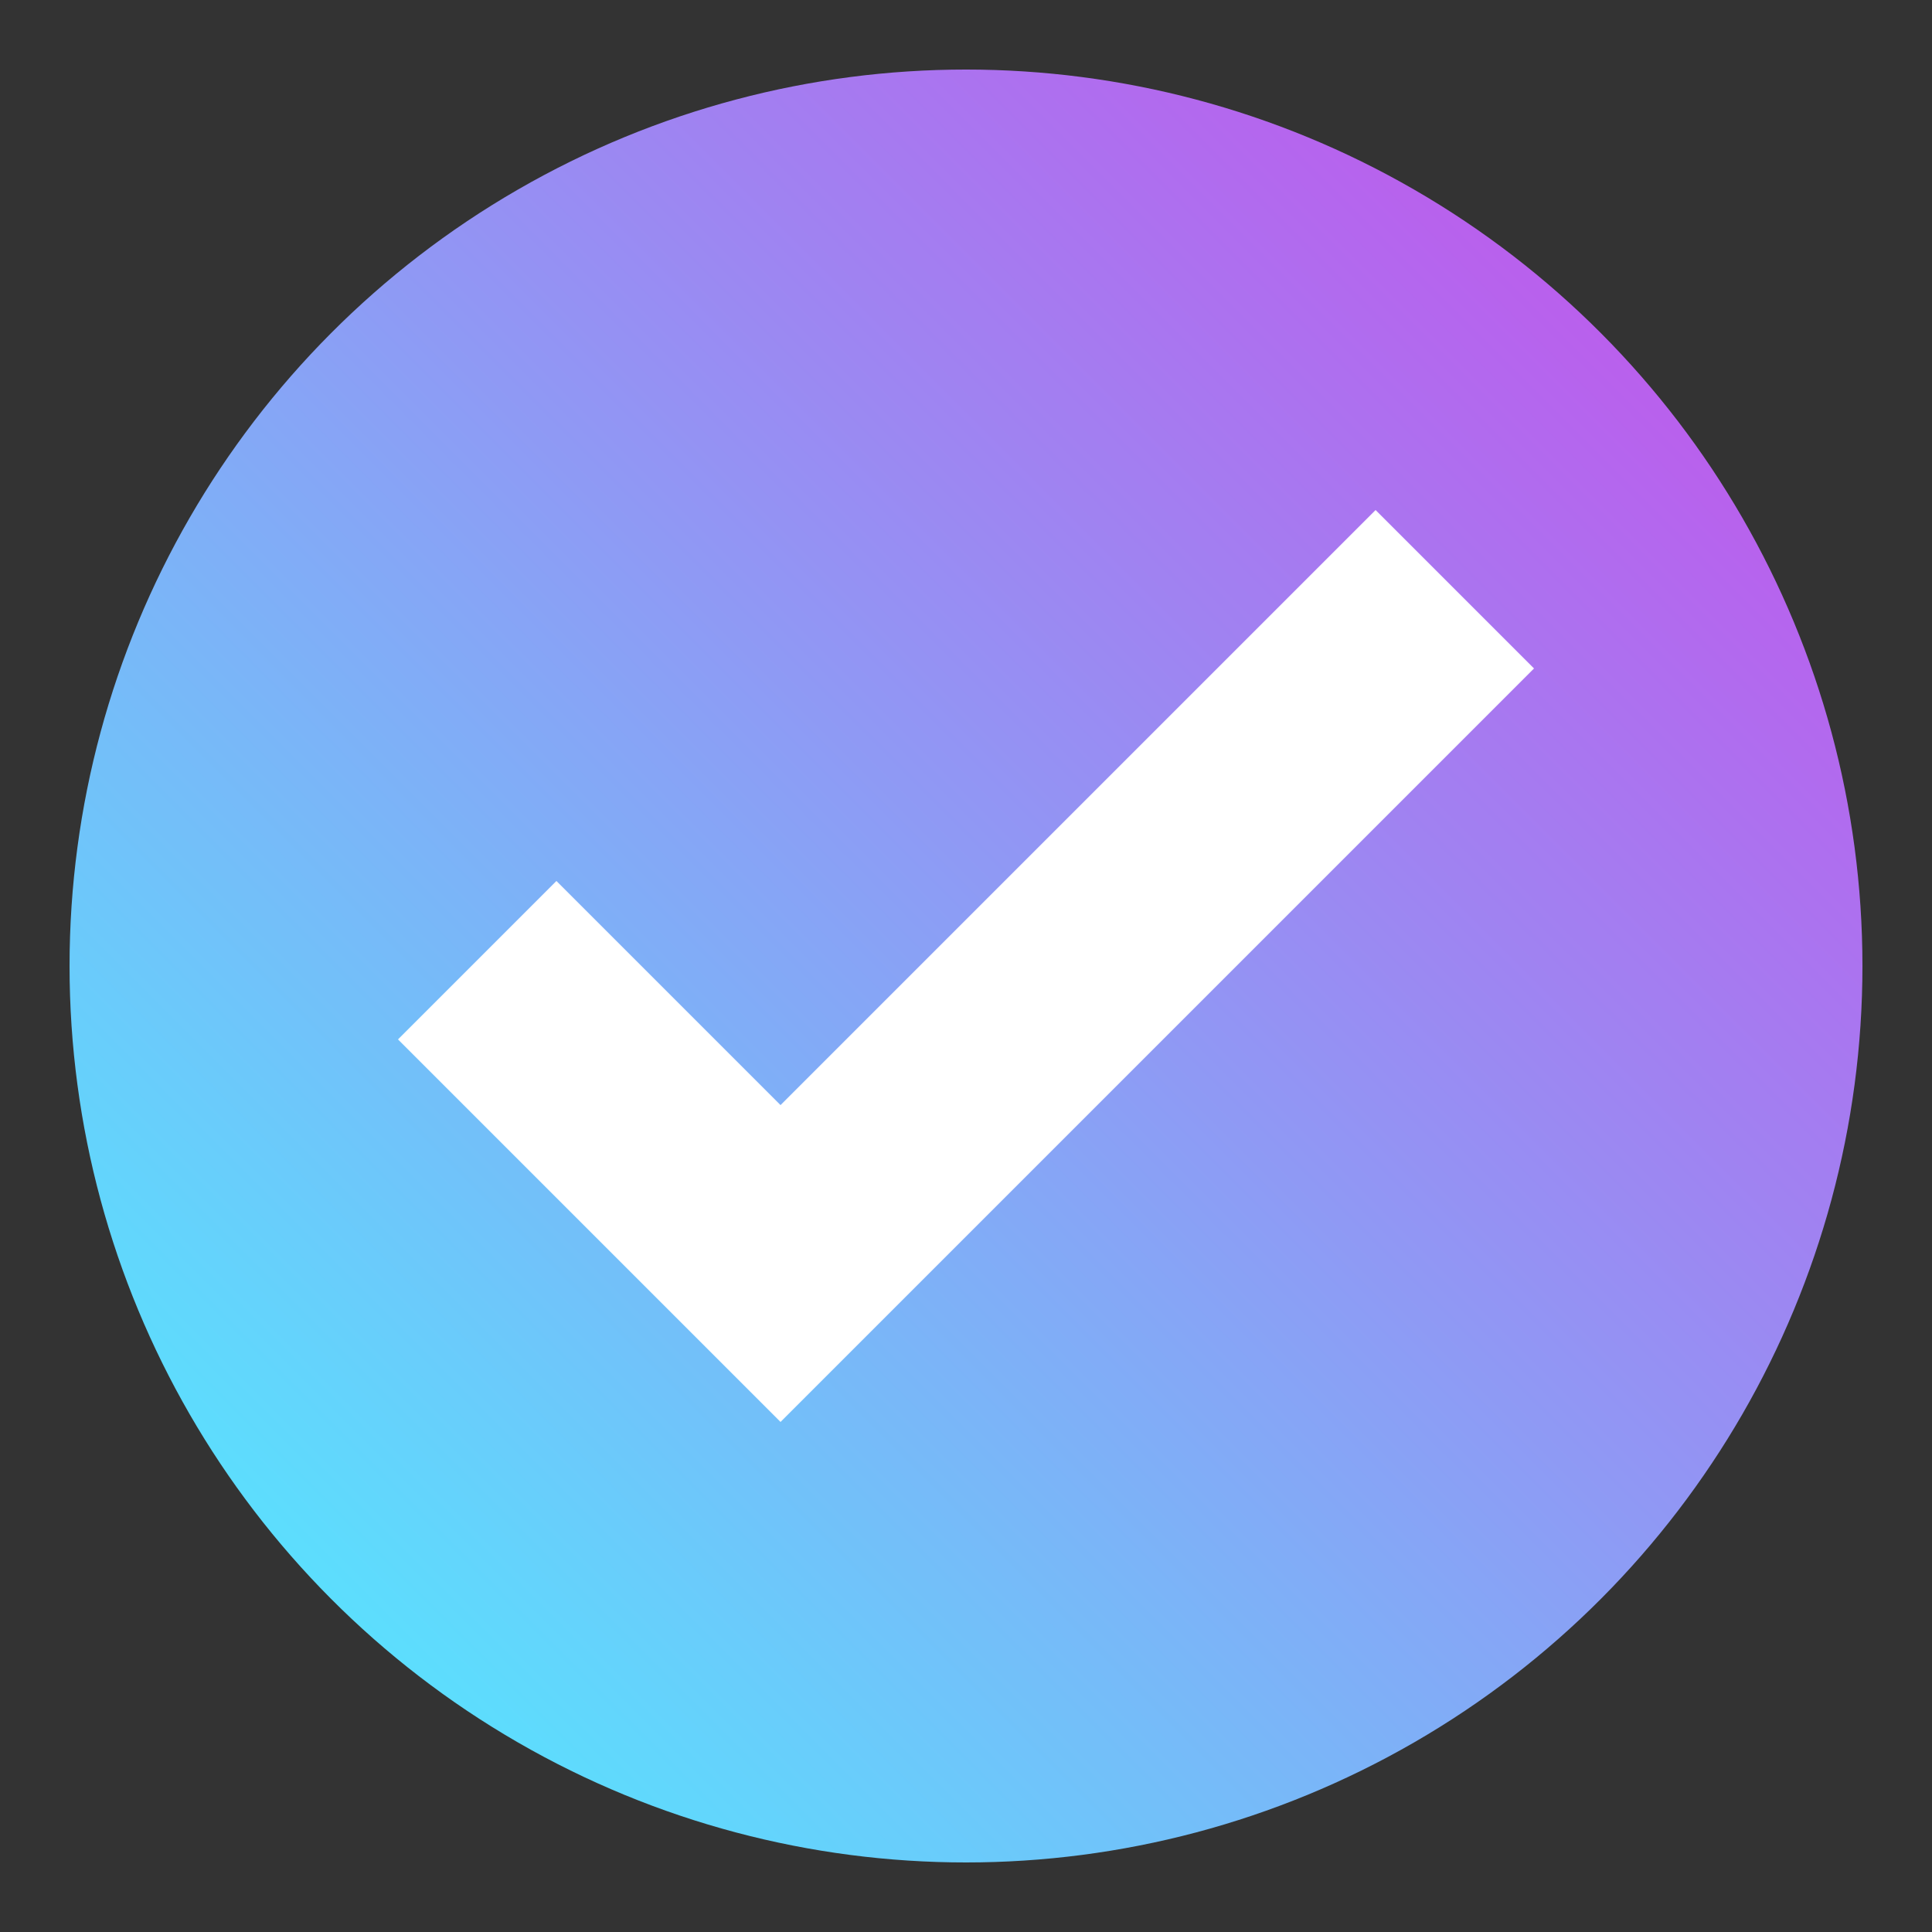
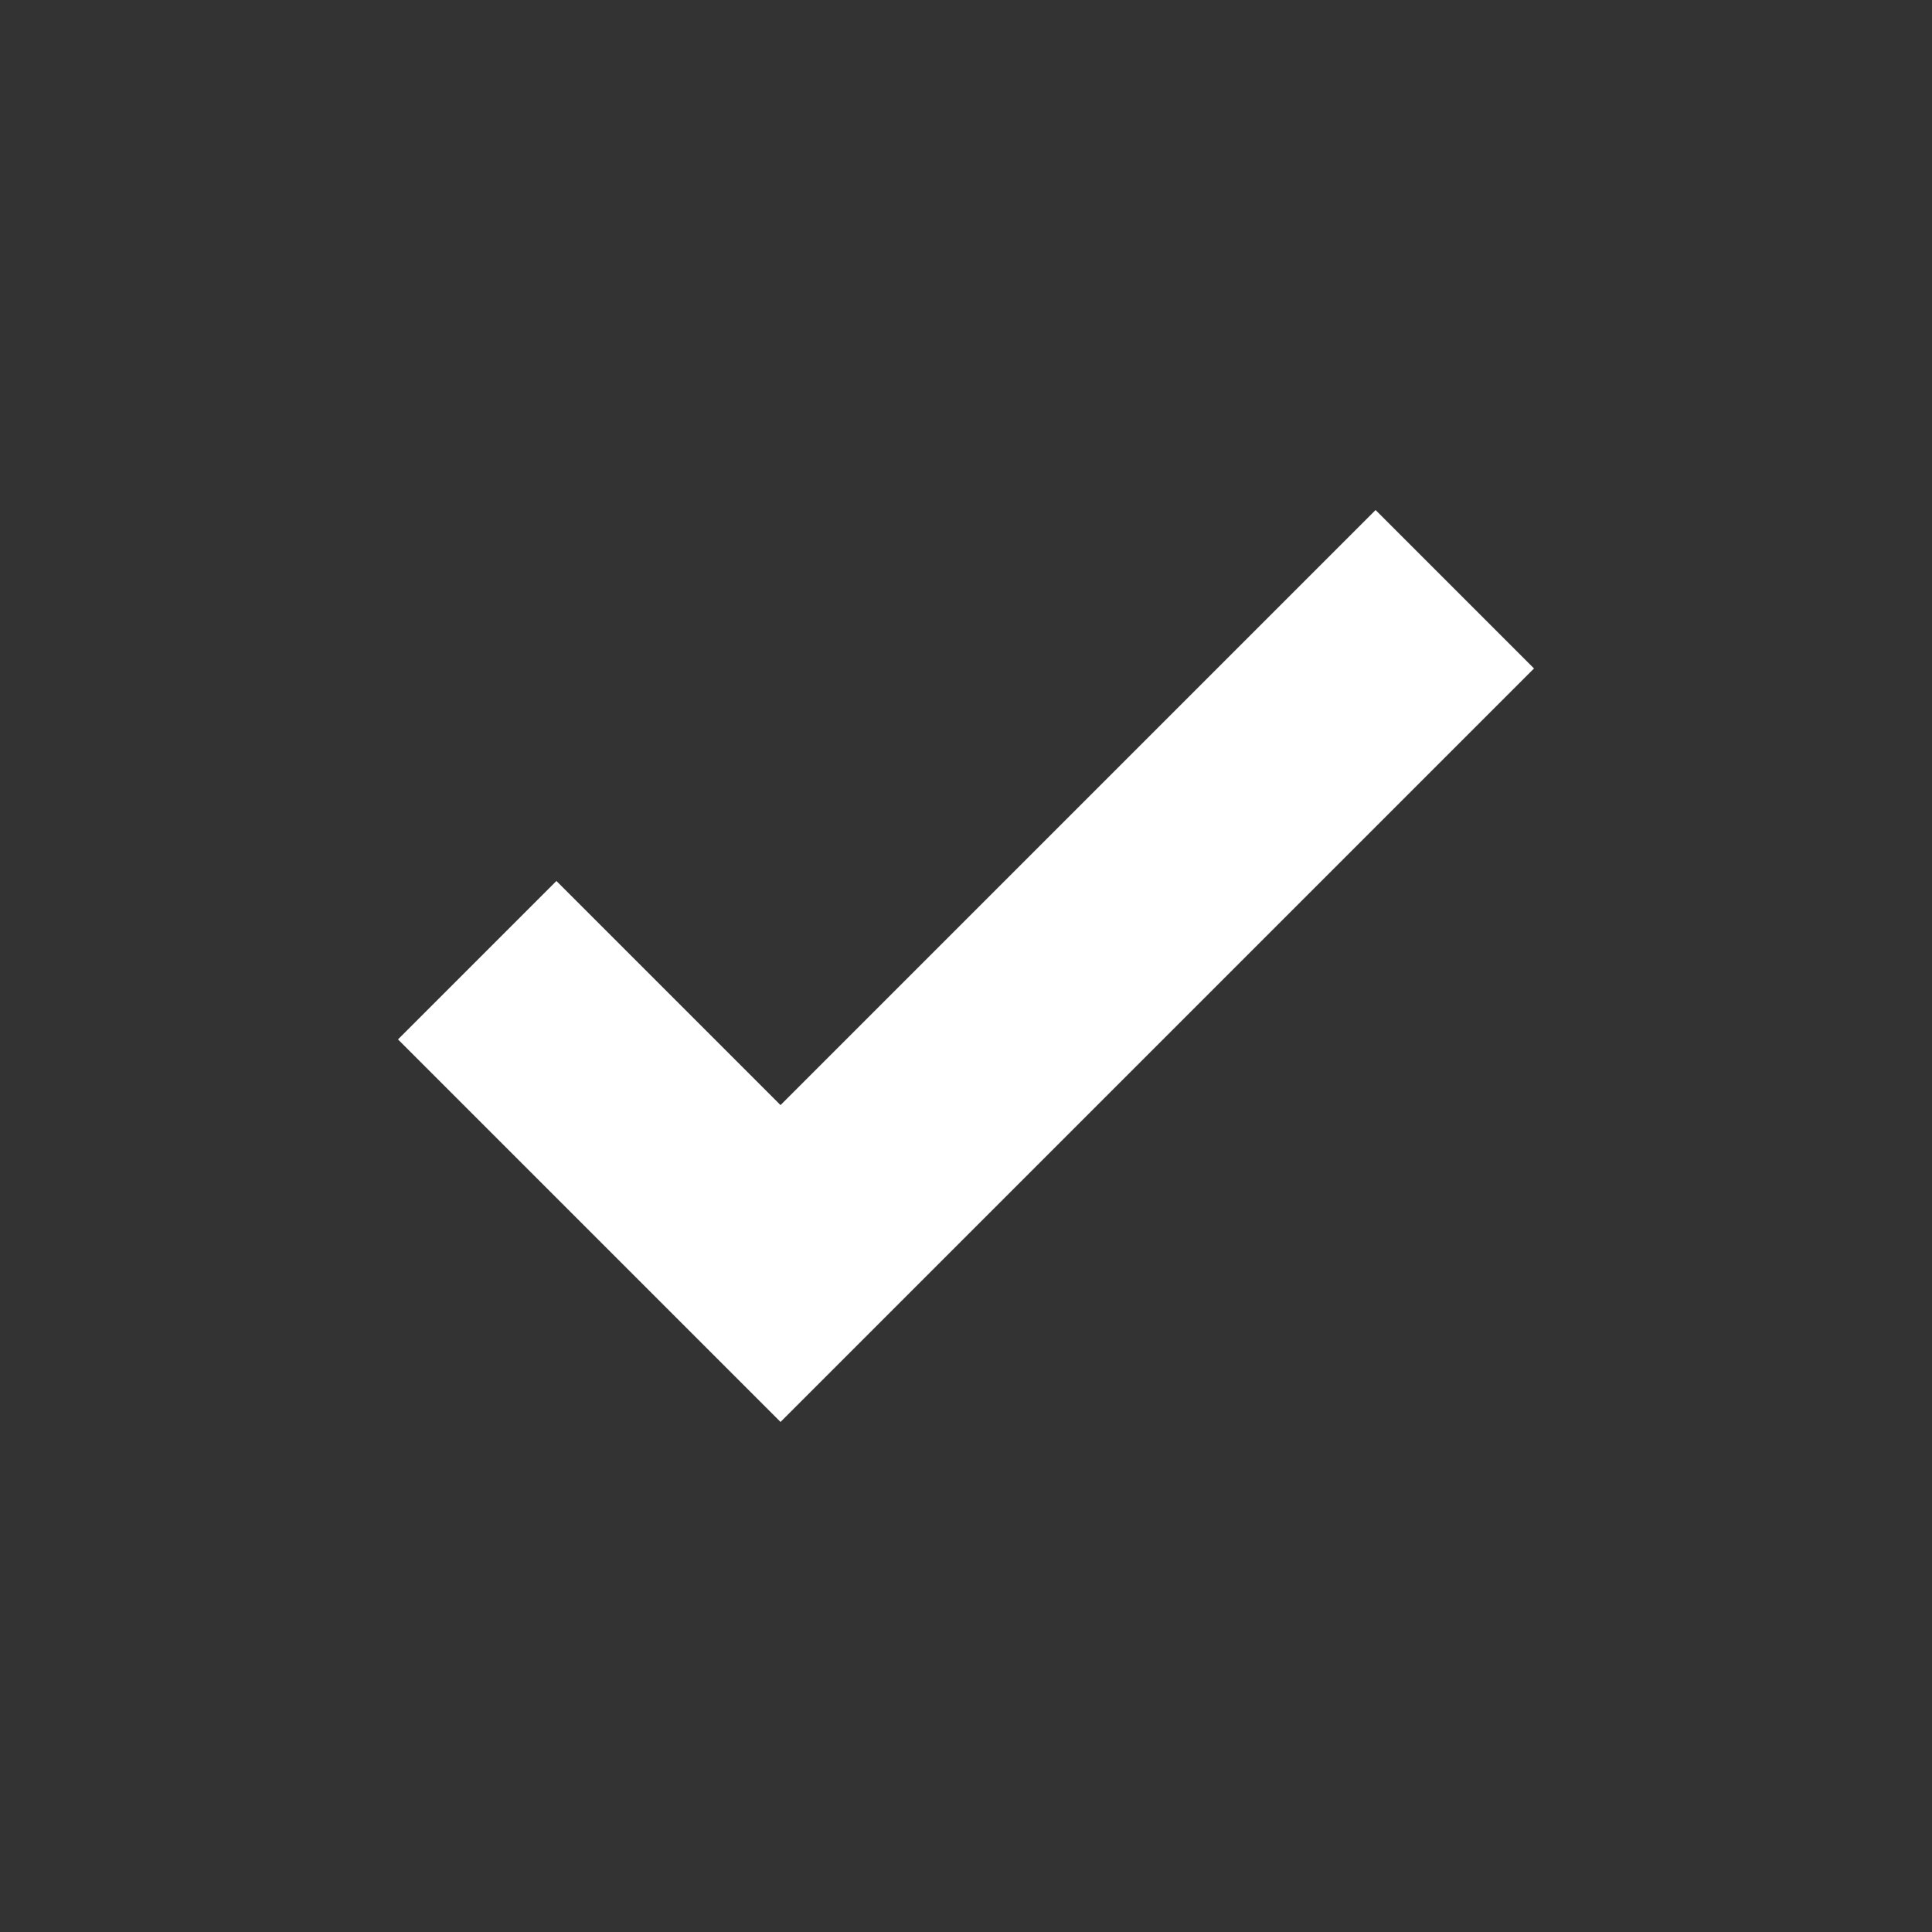
<svg xmlns="http://www.w3.org/2000/svg" version="1.1" id="Warstwa_1" x="0px" y="0px" viewBox="0 0 50 50" style="enable-background:new 0 0 50 50;" xml:space="preserve">
  <rect x="0" y="0" width="50" height="50" fill="#333333" stroke="none" />
  <style type="text/css">
	.st0{fill:url(#SVGID_1_);}
	.st1{fill:#FFFFFF;}
</style>
  <linearGradient id="SVGID_1_" gradientUnits="userSpaceOnUse" x1="8.596" y1="41.404" x2="41.404" y2="8.596">
    <stop offset="2.237672e-07" style="stop-color:#5CDEFD" />
    <stop offset="1" style="stop-color:#B960ED" />
  </linearGradient>
-   <circle class="st0" cx="25" cy="25" r="23.2" />
  <g>
    <polygon class="st1" points="20.2,36.8 10.3,26.9 14.4,22.8 20.2,28.6 35.6,13.2 39.7,17.3  " />
  </g>
</svg>